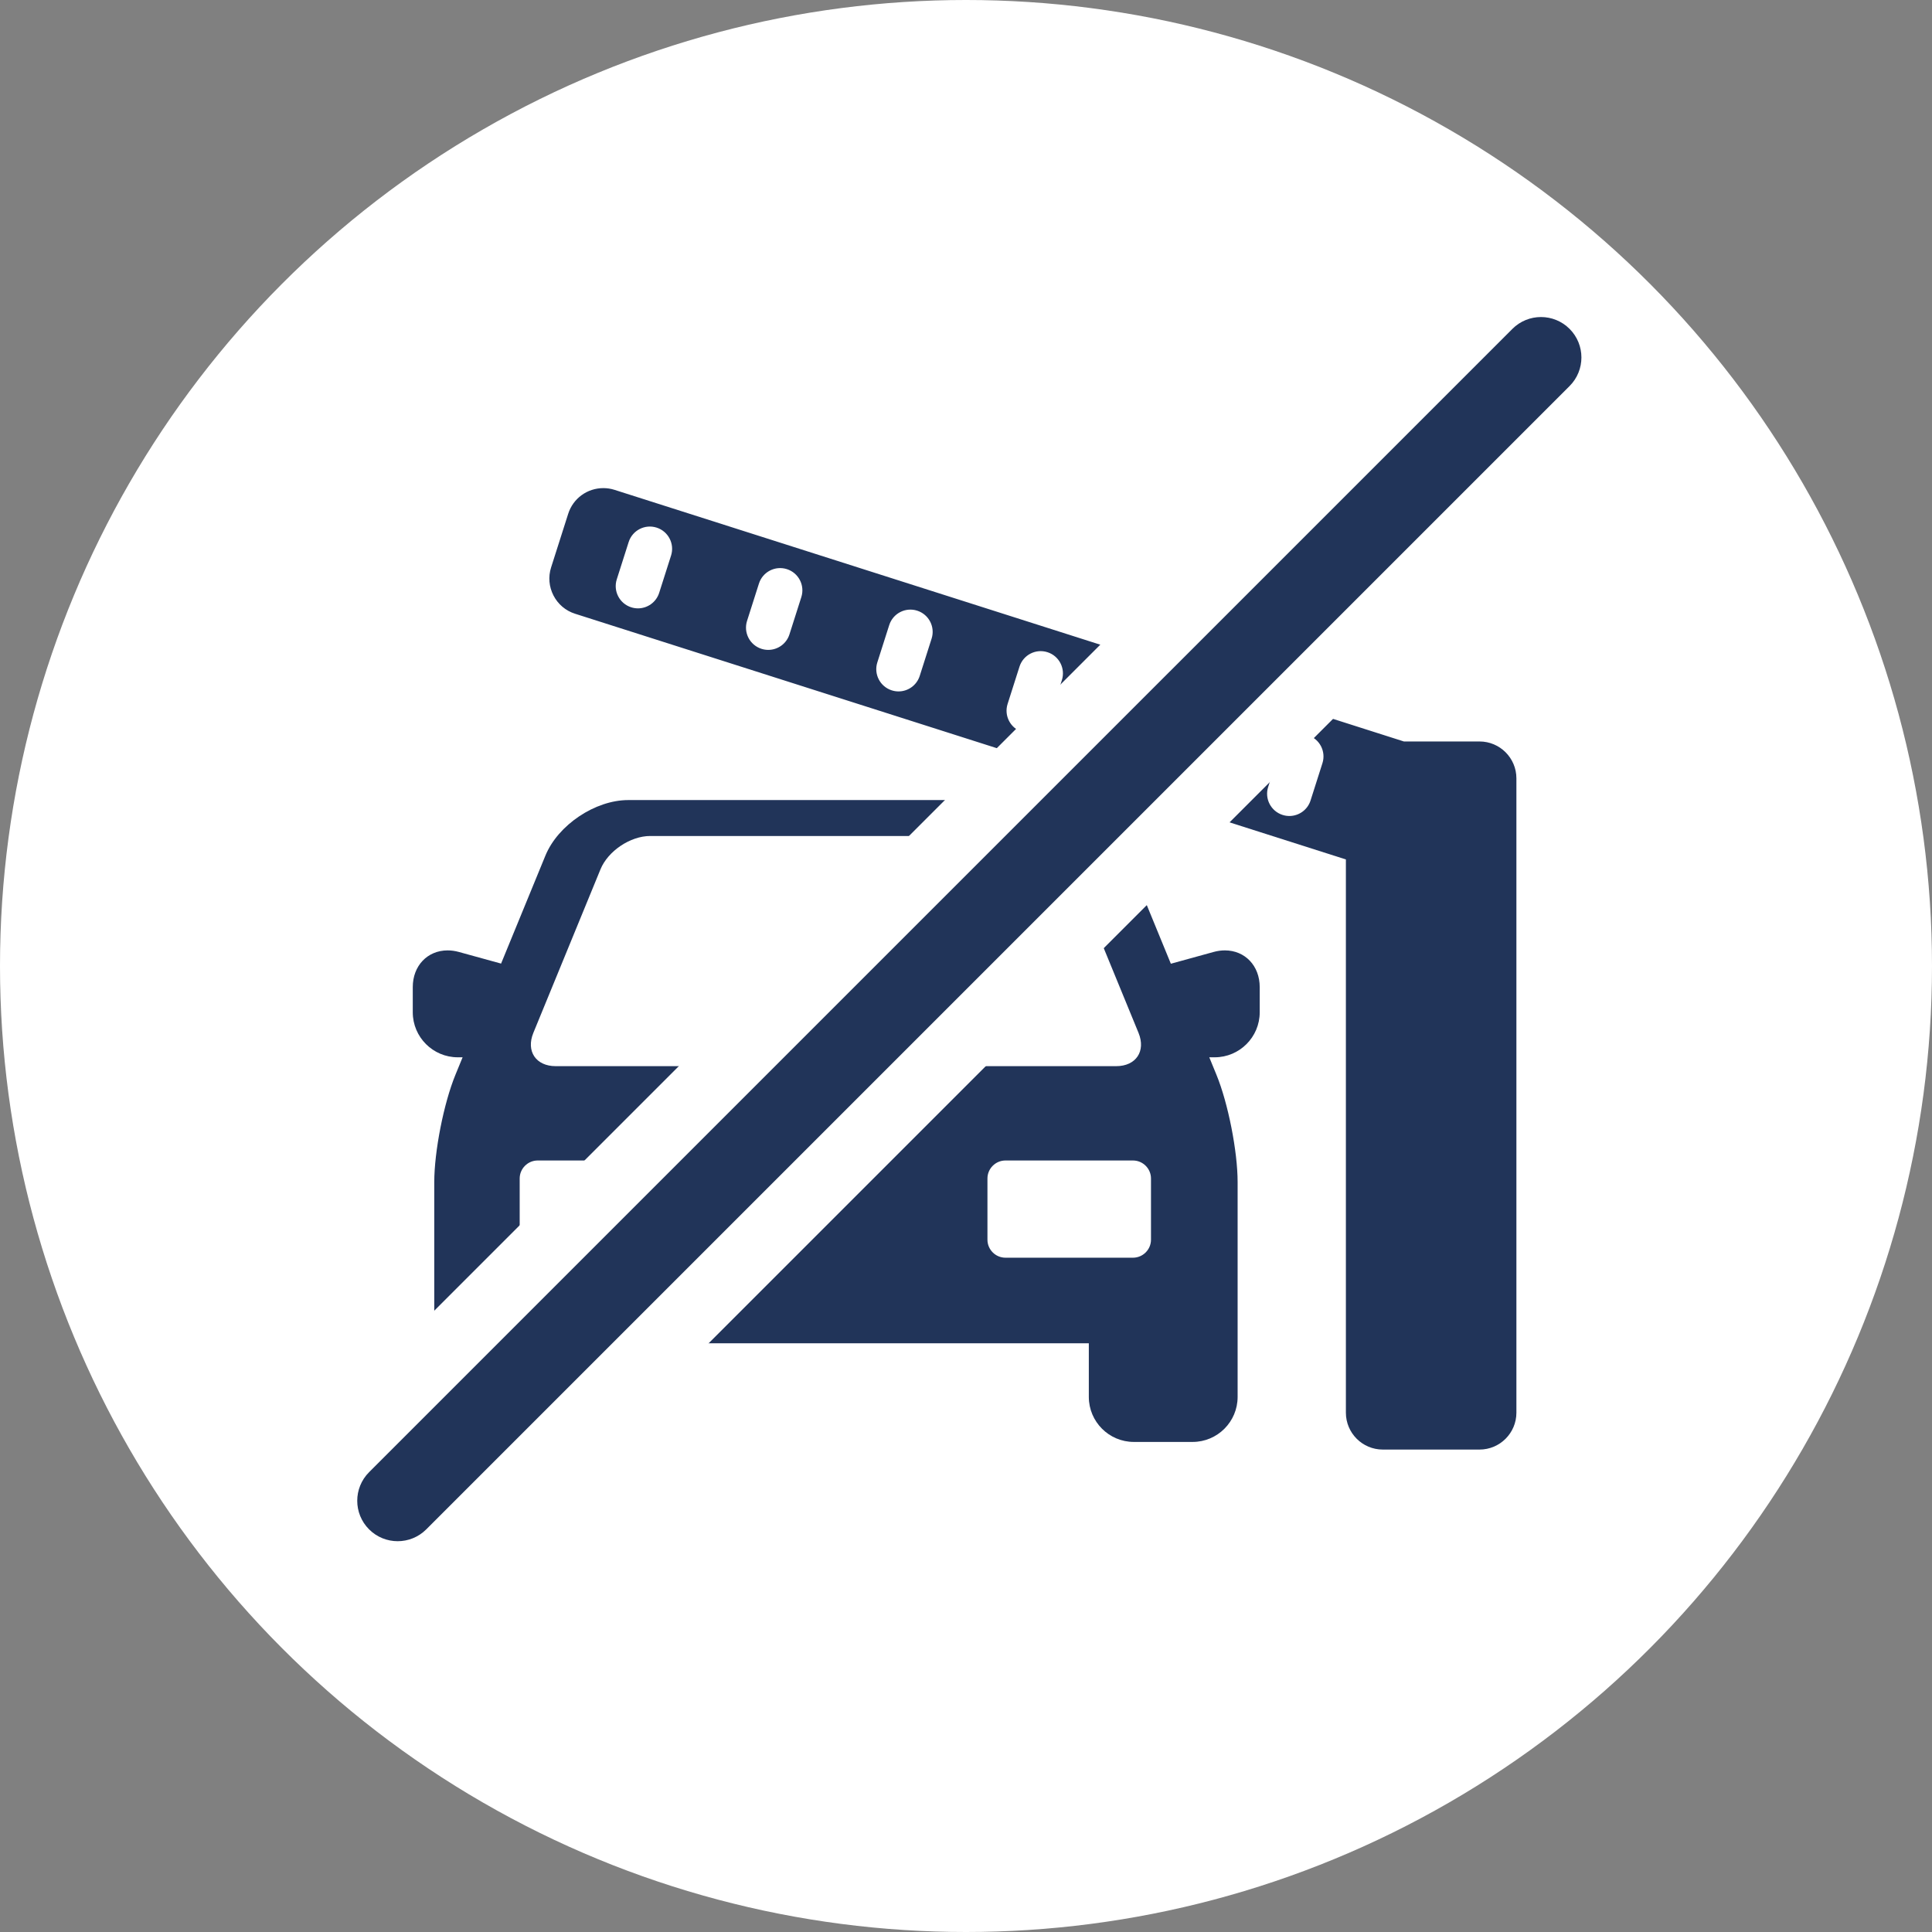
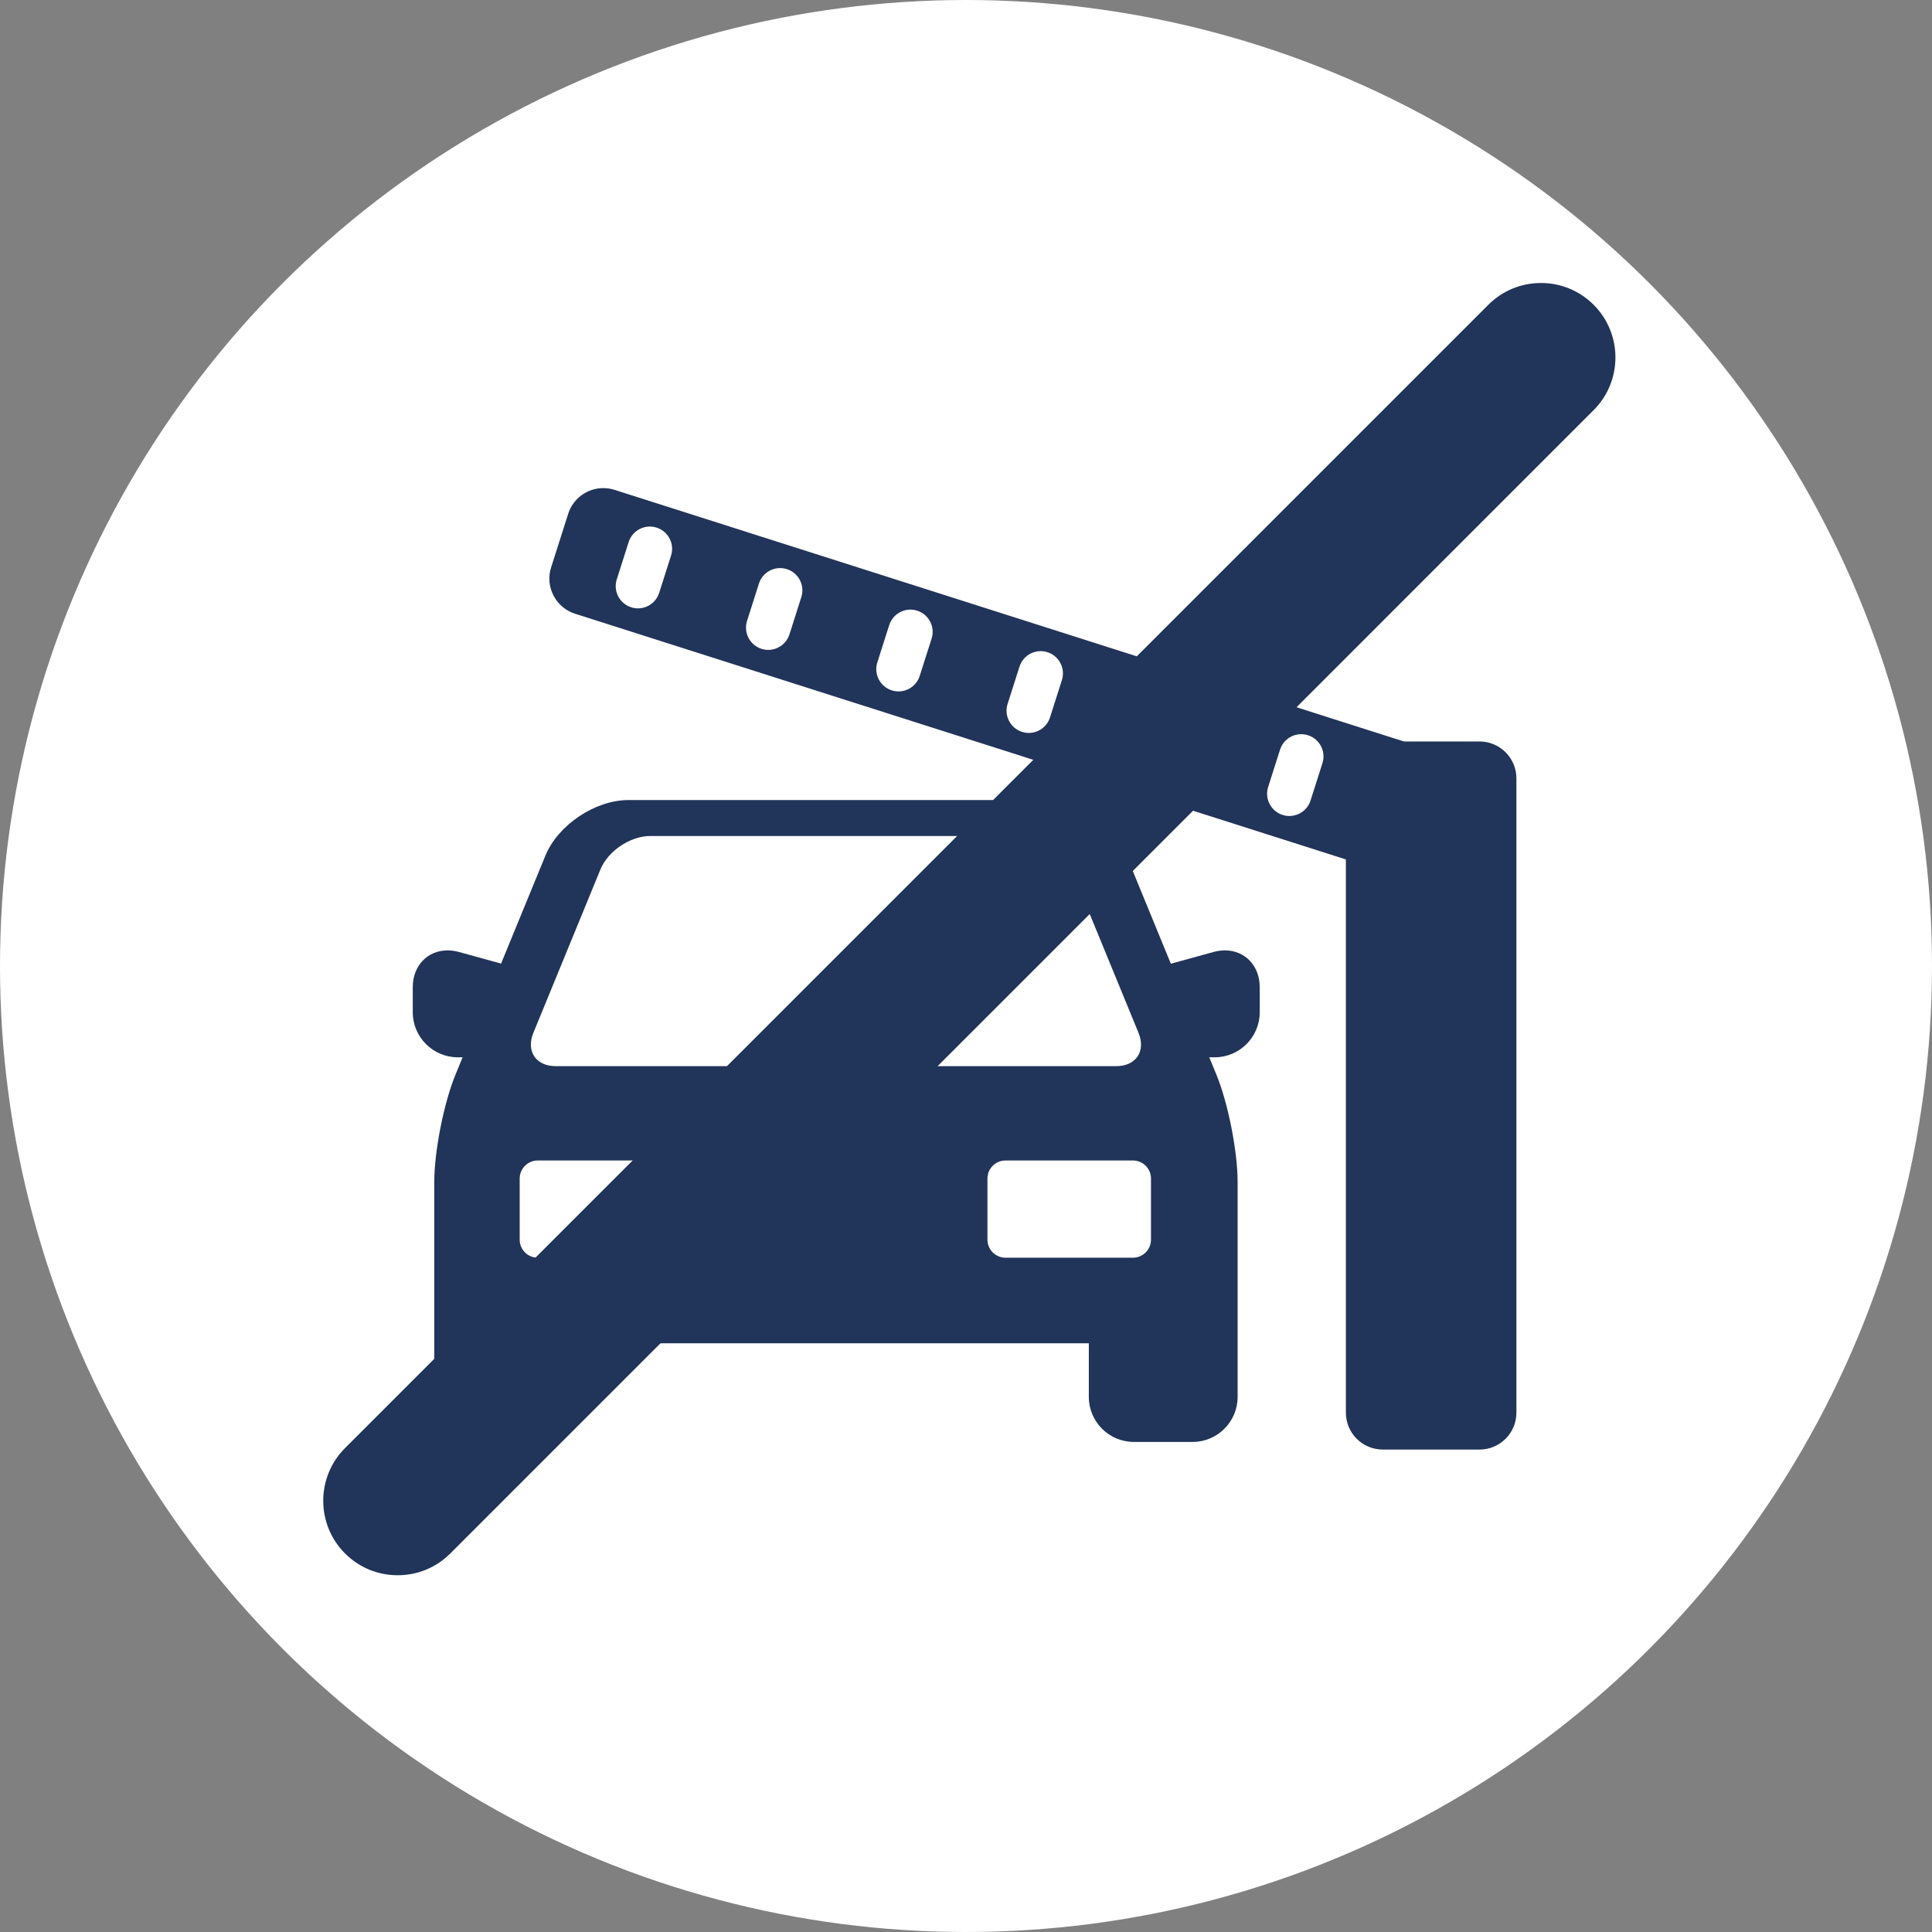
<svg xmlns="http://www.w3.org/2000/svg" id="Layer_2" viewBox="0 0 454 454">
  <rect x="0" y="0" width="454" height="454" fill="#808080" stroke="none" />
  <defs>
    <style>.cls-1{fill:#fff;}.cls-2{fill:#213459;}</style>
  </defs>
  <g id="Layer_1-2">
    <circle class="cls-1" cx="227" cy="227" r="227" />
    <path class="cls-2" d="m287.827,223.332c-.866,0-1.756.124-2.643.369l-10.044,2.766-10.43-25.406c-2.955-7.198-11.688-13.053-19.469-13.053h-97.608c-7.78,0-16.514,5.855-19.469,13.053l-10.416,25.372-9.917-2.731c-.888-.245-1.777-.369-2.644-.369-4.747,0-8.191,3.626-8.191,8.622v5.923c0,5.832,4.745,10.576,10.577,10.576h1.136l-1.683,4.1c-2.745,6.688-4.978,18.009-4.978,25.237v50.473c0,5.832,4.745,10.576,10.577,10.576h13.815c5.832,0,10.577-4.744,10.577-10.576v-12.606h118.845v12.606c0,5.832,4.745,10.576,10.577,10.576h13.813c5.832,0,10.577-4.744,10.577-10.576v-50.473c0-7.229-2.233-18.55-4.978-25.237l-1.683-4.1h1.277c5.832,0,10.577-4.744,10.577-10.576v-5.923c-.004-4.997-3.449-8.623-8.195-8.623Zm-162.494,19.377l15.776-38.431c1.767-4.305,7.021-7.828,11.675-7.828h87.306c4.654,0,9.907,3.522,11.675,7.828l15.776,38.431c1.768,4.305-.594,7.827-5.248,7.827h-131.712c-4.653,0-7.015-3.522-5.248-7.827Zm35.219,48.608c0,2.326-1.904,4.23-4.23,4.23h-29.972c-2.327,0-4.23-1.904-4.23-4.23v-14.384c0-2.326,1.904-4.23,4.23-4.23h29.971c2.327,0,4.23,1.904,4.23,4.23v14.384h0Zm109.918,0c0,2.326-1.904,4.23-4.23,4.23h-29.97c-2.327,0-4.23-1.904-4.23-4.23v-14.384c0-2.326,1.904-4.23,4.23-4.23h29.97c2.327,0,4.23,1.904,4.23,4.23v14.384Z" />
    <path class="cls-2" d="m347.676,174.239h-17.77l-185.501-59.13c-.85-.271-1.731-.408-2.621-.408-3.792,0-7.113,2.423-8.263,6.03l-4.018,12.605c-.702,2.199-.502,4.545.562,6.604,1.063,2.059,2.86,3.579,5.06,4.28l181.145,57.741v130.01c0,4.776,3.886,8.662,8.662,8.662h22.744c4.776,0,8.662-3.886,8.662-8.662v-149.07c0-4.777-3.886-8.662-8.662-8.662Zm-189.985-43.687l-2.794,8.765c-.708,2.223-2.765,3.642-4.98,3.642-.526,0-1.062-.08-1.589-.249-2.751-.877-4.271-3.818-3.394-6.569l2.794-8.765c.876-2.752,3.82-4.272,6.569-3.394,2.752.878,4.271,3.819,3.394,6.57Zm30.613,9.758l-2.793,8.764c-.708,2.224-2.765,3.643-4.98,3.643-.526,0-1.061-.08-1.589-.249-2.751-.876-4.271-3.818-3.394-6.569l2.793-8.764c.877-2.753,3.818-4.271,6.569-3.394,2.751.877,4.271,3.818,3.394,6.569Zm30.614,9.758l-2.793,8.765c-.709,2.223-2.765,3.642-4.98,3.642-.526,0-1.061-.08-1.589-.248-2.751-.877-4.271-3.818-3.394-6.569l2.794-8.765c.877-2.752,3.816-4.272,6.569-3.394,2.75.877,4.27,3.818,3.393,6.569Zm30.613,9.759l-2.793,8.765c-.708,2.223-2.765,3.642-4.98,3.642-.526,0-1.061-.08-1.589-.248-2.751-.877-4.271-3.818-3.394-6.569l2.794-8.765c.877-2.752,3.816-4.273,6.569-3.394,2.751.876,4.27,3.817,3.393,6.569Zm30.614,9.758l-2.794,8.765c-.708,2.223-2.765,3.642-4.98,3.642-.526,0-1.062-.08-1.589-.248-2.751-.877-4.271-3.818-3.394-6.569l2.794-8.765c.876-2.752,3.818-4.272,6.569-3.394,2.752.876,4.271,3.818,3.394,6.569Zm30.613,9.757l-2.793,8.764c-.708,2.224-2.765,3.643-4.98,3.643-.526,0-1.061-.08-1.589-.249-2.751-.876-4.271-3.818-3.394-6.569l2.793-8.764c.877-2.753,3.819-4.273,6.569-3.394,2.752.877,4.271,3.818,3.394,6.569Z" />
    <path class="cls-2" d="m93.449,370.167c-4.673,0-9.067-1.819-12.373-5.124-6.825-6.825-6.825-17.927-.002-24.751L349.741,71.626c3.307-3.306,7.701-5.126,12.375-5.126s9.068,1.82,12.374,5.125c6.824,6.824,6.824,17.926,0,24.749L105.824,365.042c-3.308,3.306-7.702,5.125-12.375,5.125Z" />
-     <path class="cls-1" d="m362.116,74.5c2.431,0,4.862.927,6.718,2.783,3.71,3.71,3.71,9.725,0,13.435L100.166,359.385c-1.855,1.854-4.286,2.782-6.718,2.782s-4.862-.928-6.718-2.782c-3.71-3.71-3.71-9.726,0-13.436L355.398,77.283c1.855-1.855,4.287-2.783,6.718-2.783m0-16c-6.81,0-13.213,2.652-18.03,7.467L75.417,334.635c-9.943,9.943-9.943,26.12,0,36.063,4.82,4.817,11.223,7.469,18.032,7.469s13.212-2.651,18.028-7.465L380.147,102.031c9.942-9.942,9.942-26.12,0-36.062-4.818-4.817-11.221-7.469-18.031-7.469h0Z" />
  </g>
</svg>